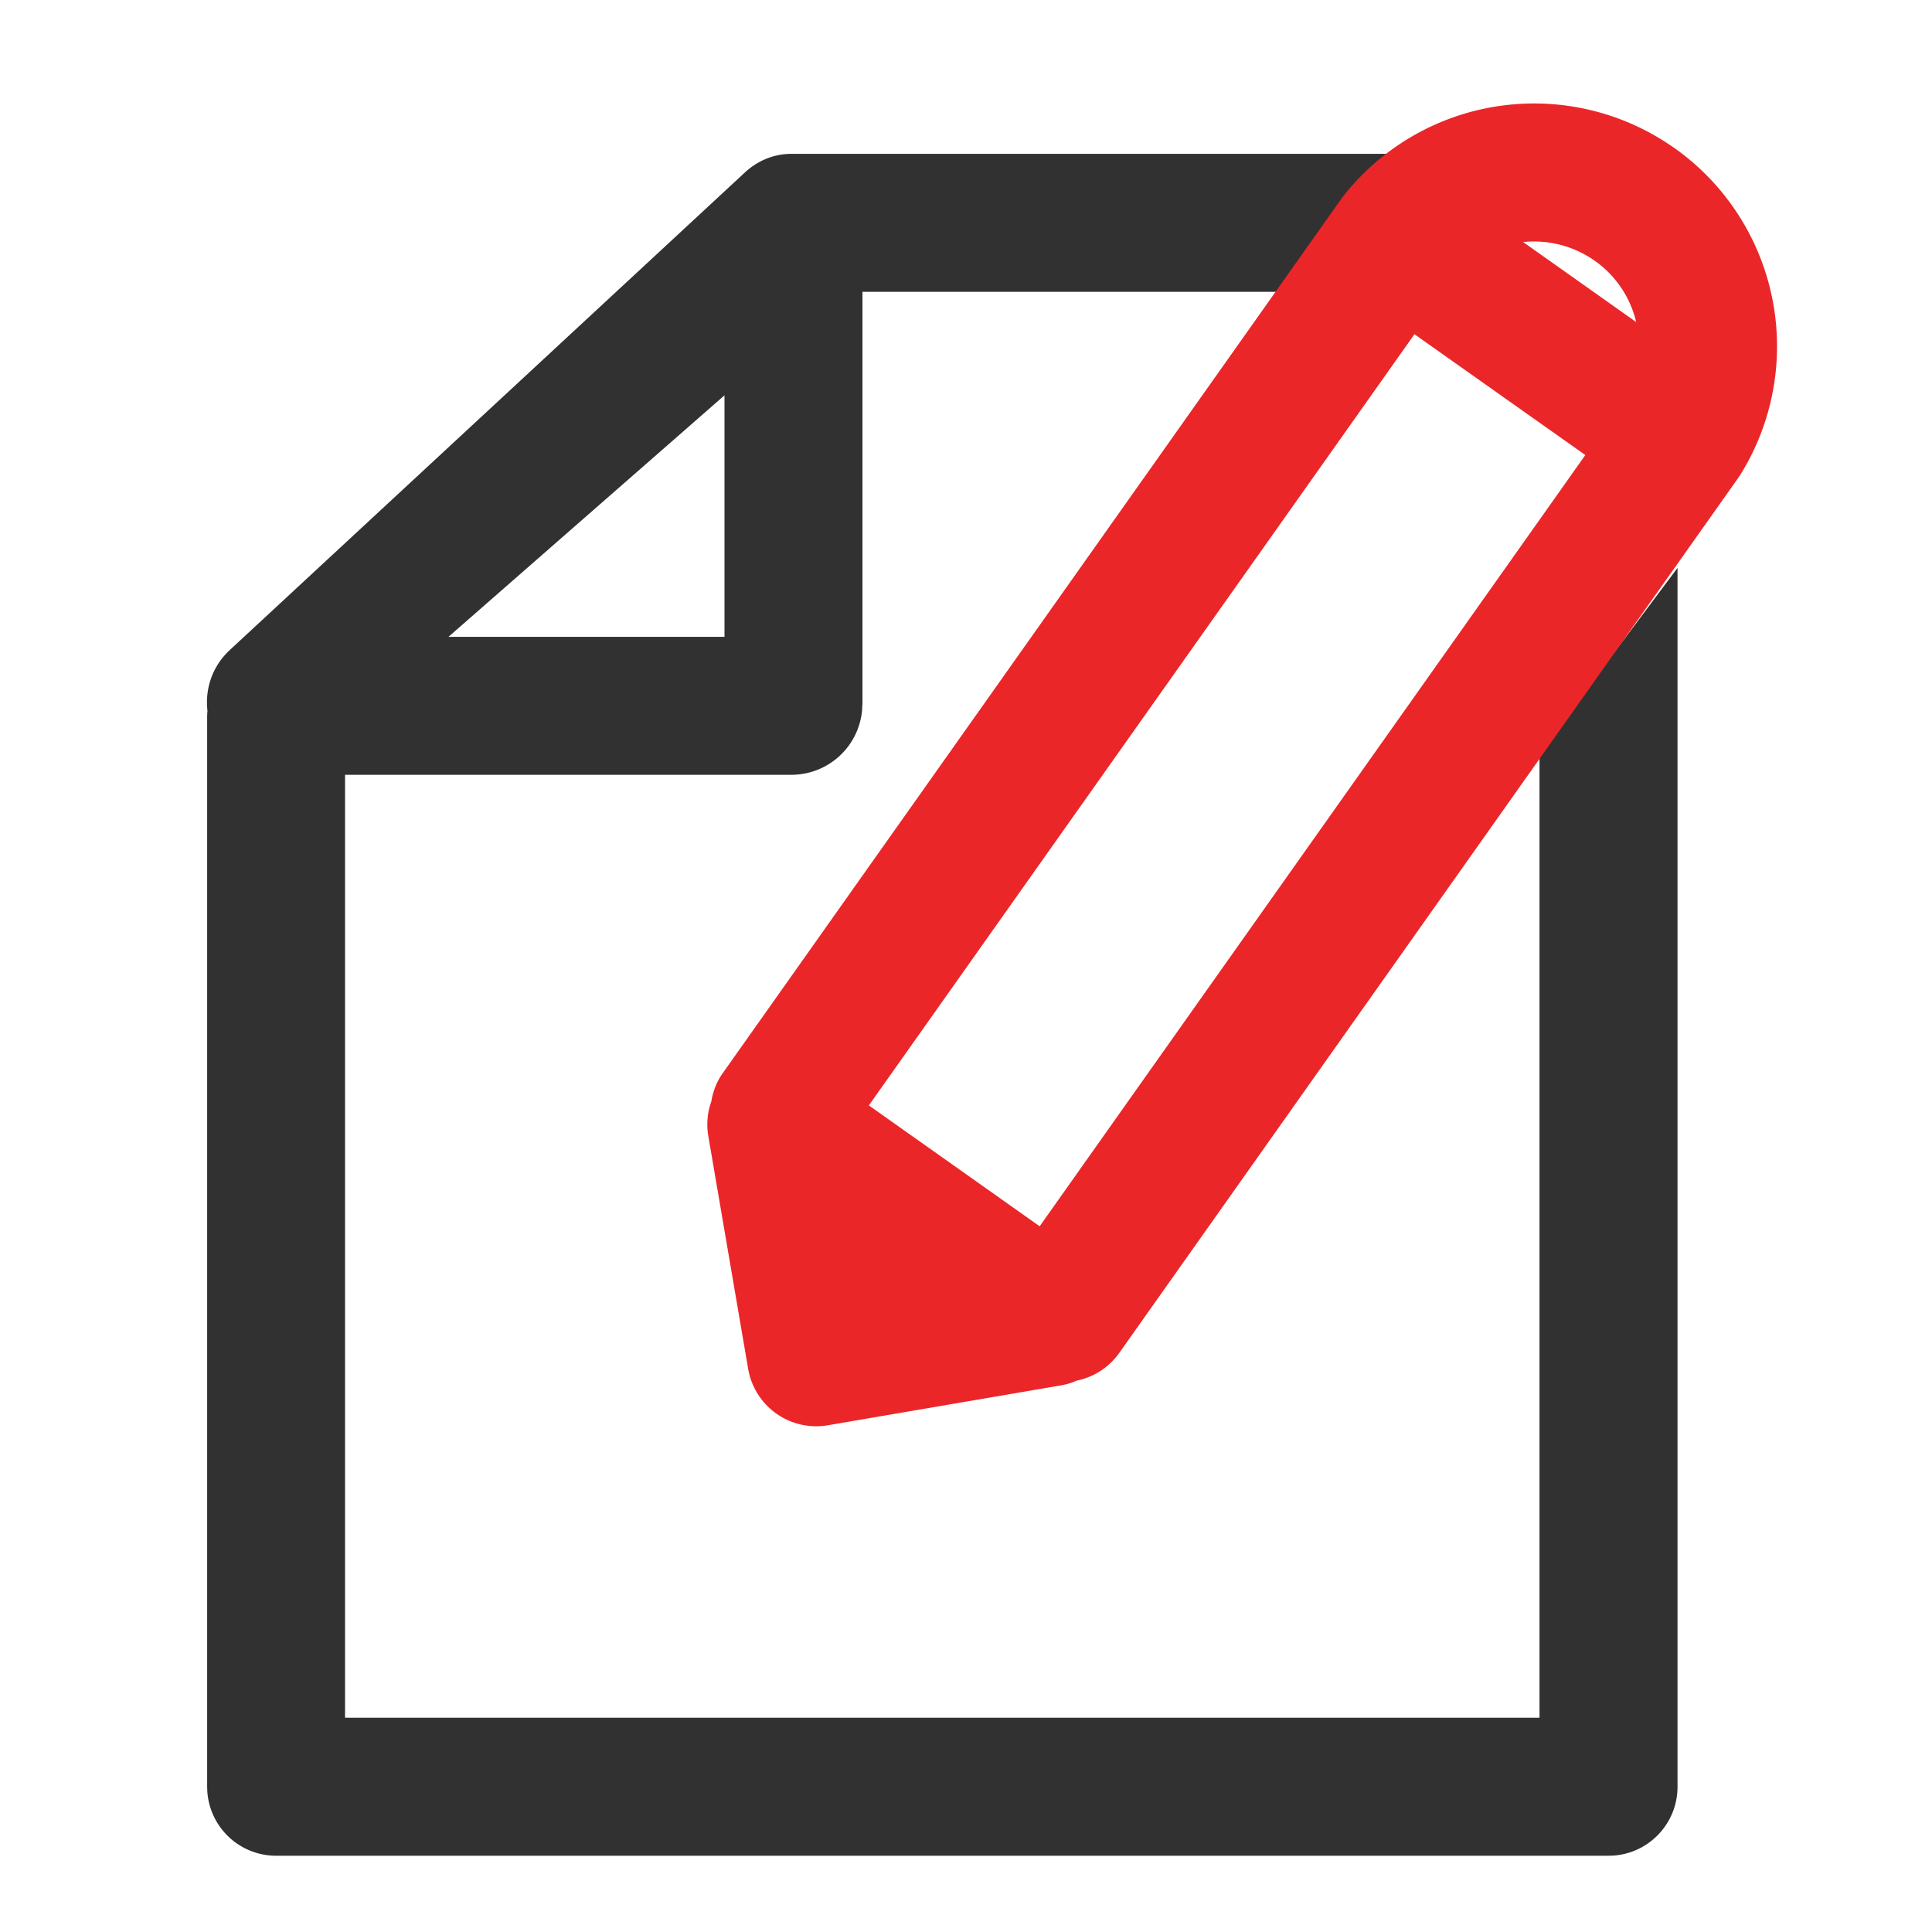
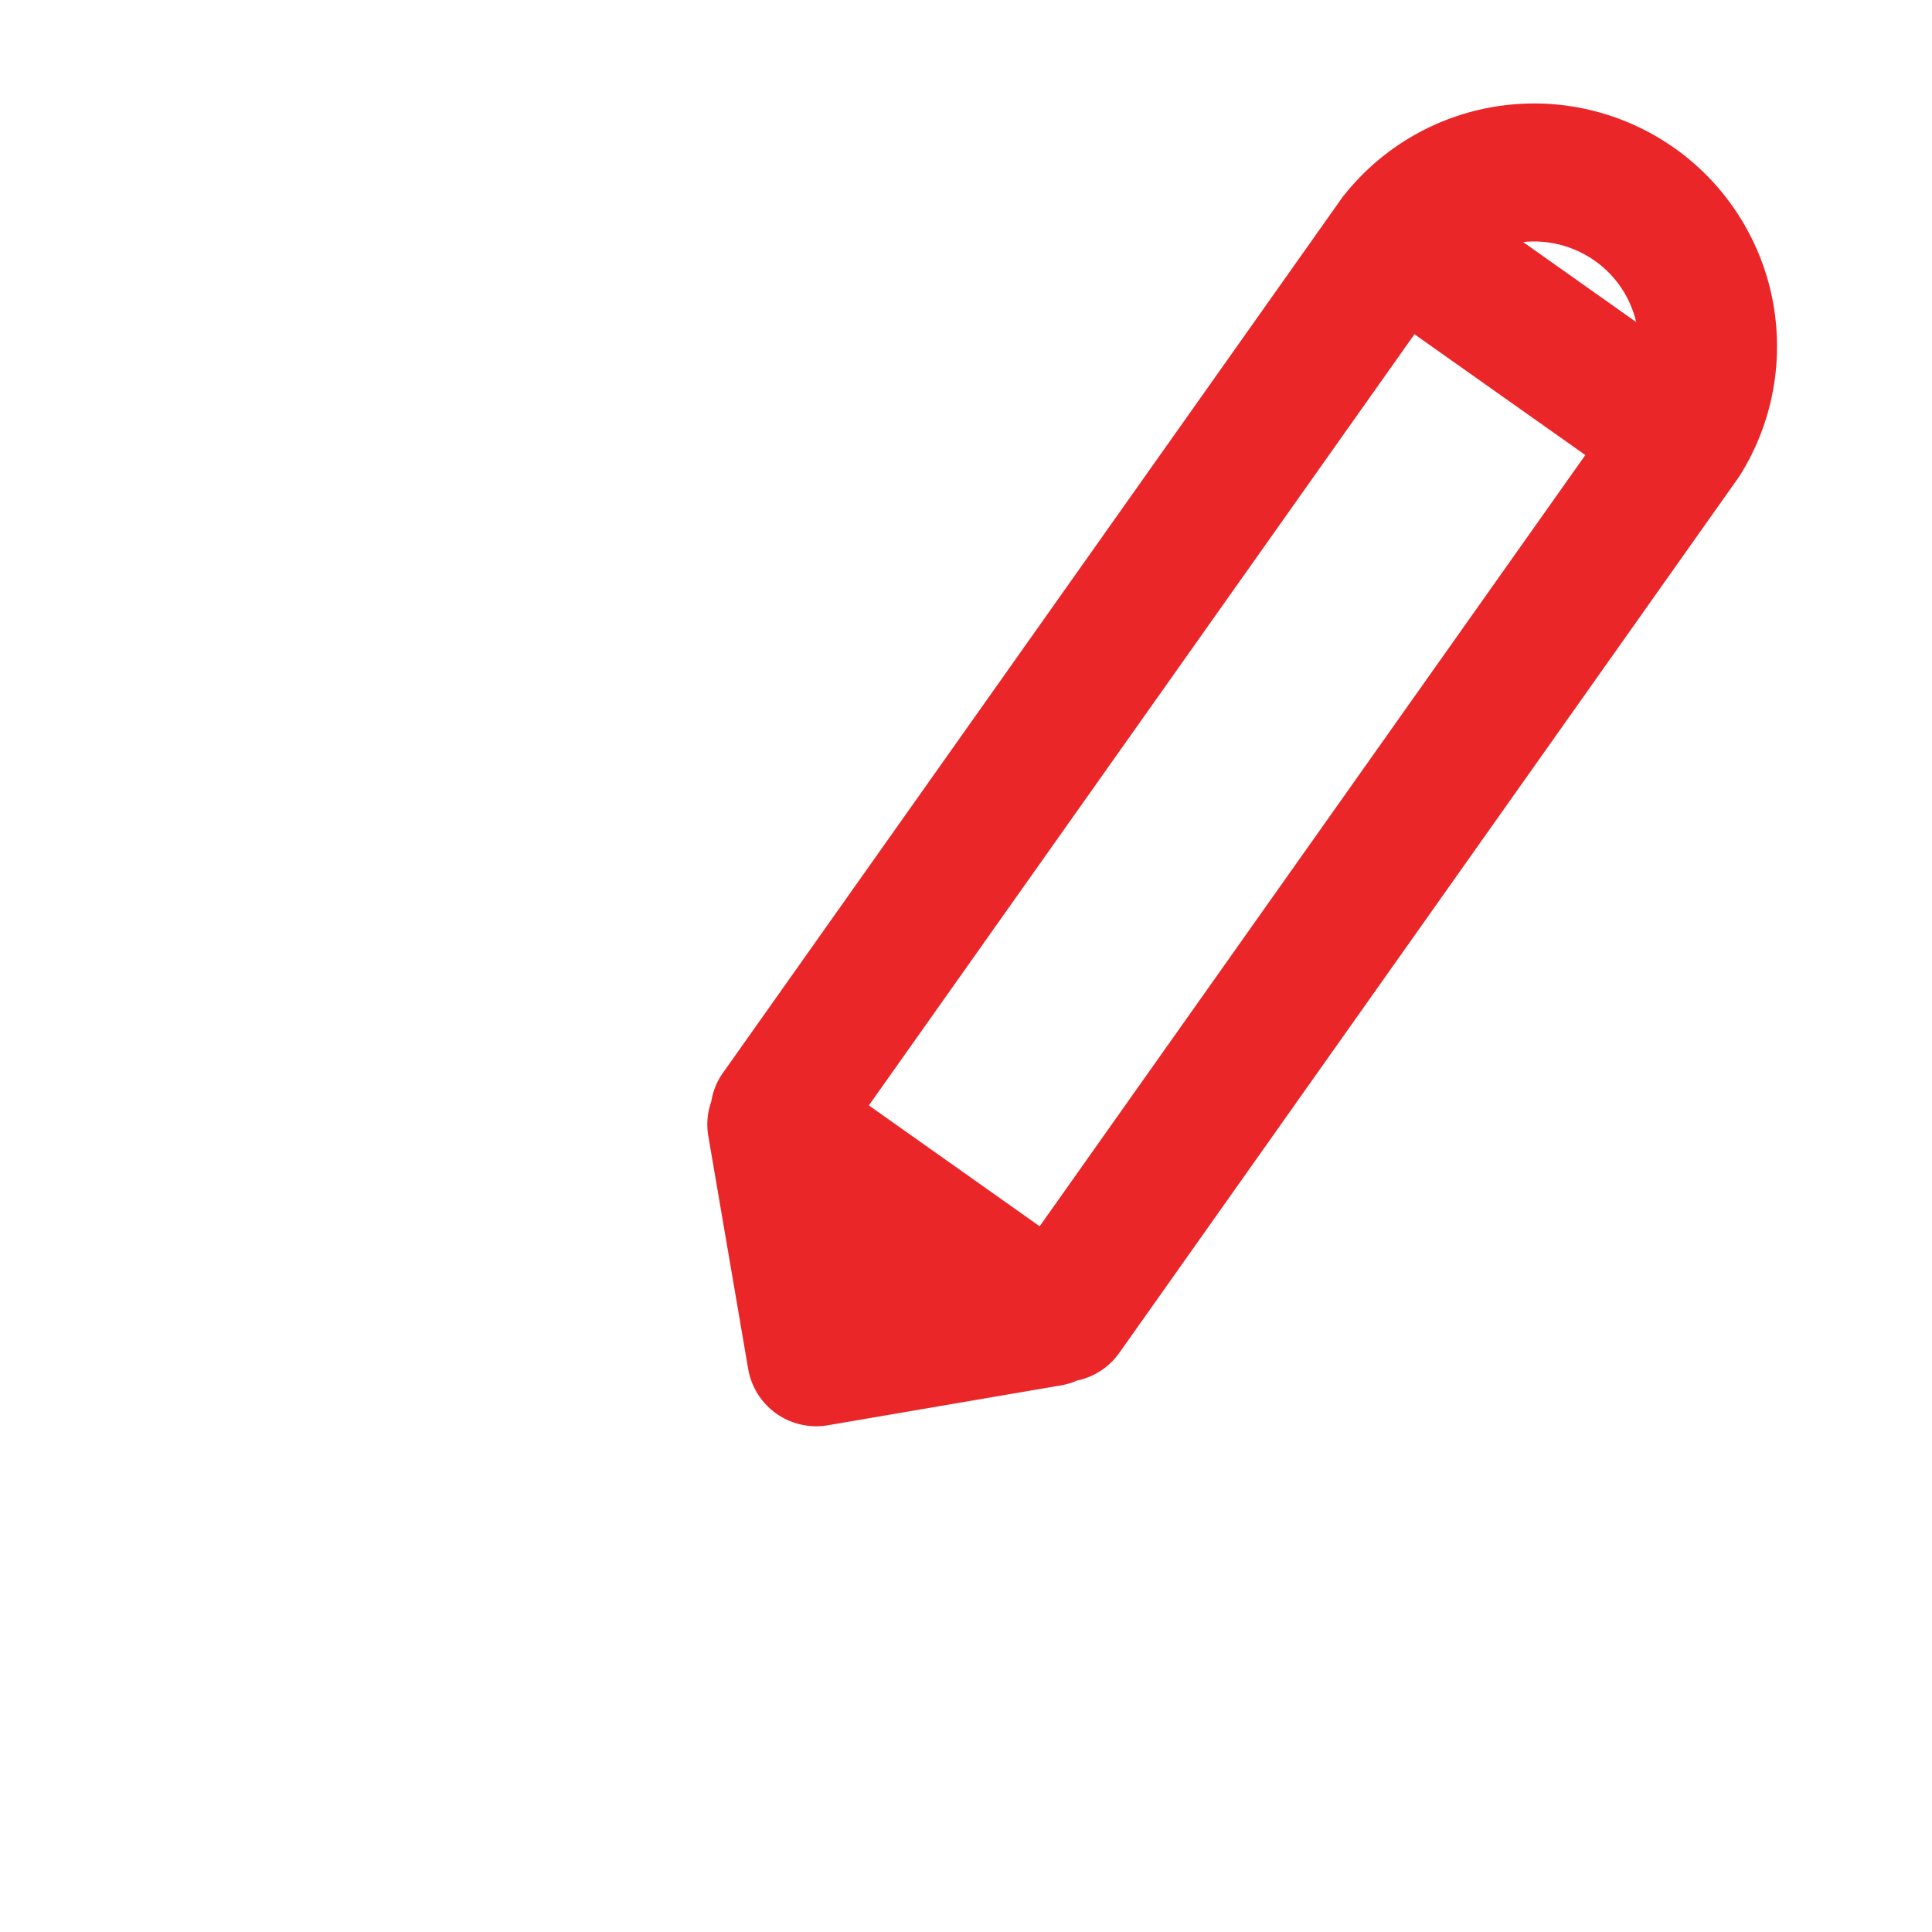
<svg xmlns="http://www.w3.org/2000/svg" width="32" height="32">
  <g fill="none" fill-rule="evenodd">
-     <path fill="#313131" d="M23.147 2.548L21.5 4.833h-7.215v6.808l-.006.122a1.176 1.176 0 01-1.16 1.07H5.715v15.618h19.784V12.464l2.286-3.058v20.188c0 .603-.466 1.097-1.058 1.14l-.085.003H4.573a1.143 1.143 0 01-1.139-1.058l-.003-.085v-17.71c0-.038.002-.075.005-.112-.04-.353.07-.73.378-1.013l8.52-7.899c.232-.216.507-.312.777-.312h10.037zM12 6.548l-4.572 4H12v-4z" />
    <path fill="#EB2629" d="M27.734 2.452a4.024 4.024 0 011.086 5.42l-.022.033-.014.02-10.245 14.483a1.142 1.142 0 01-.703.459 1.13 1.13 0 01-.267.08l-3.857.66a1.144 1.144 0 01-.853-.193 1.146 1.146 0 01-.467-.74l-.66-3.856a1.132 1.132 0 01.05-.576c.026-.166.09-.33.195-.476L22.223 3.284l.02-.028.019-.023.028-.036.01-.011.005-.005-.043.052a4.022 4.022 0 015.472-.78zm-4.306 3.084l-9.037 12.773 2.829 2.002 9.038-12.774-2.83-2.001zm1.8-1.527L27.1 5.334a1.725 1.725 0 00-.686-1.015 1.747 1.747 0 00-1.186-.31z" />
  </g>
</svg>